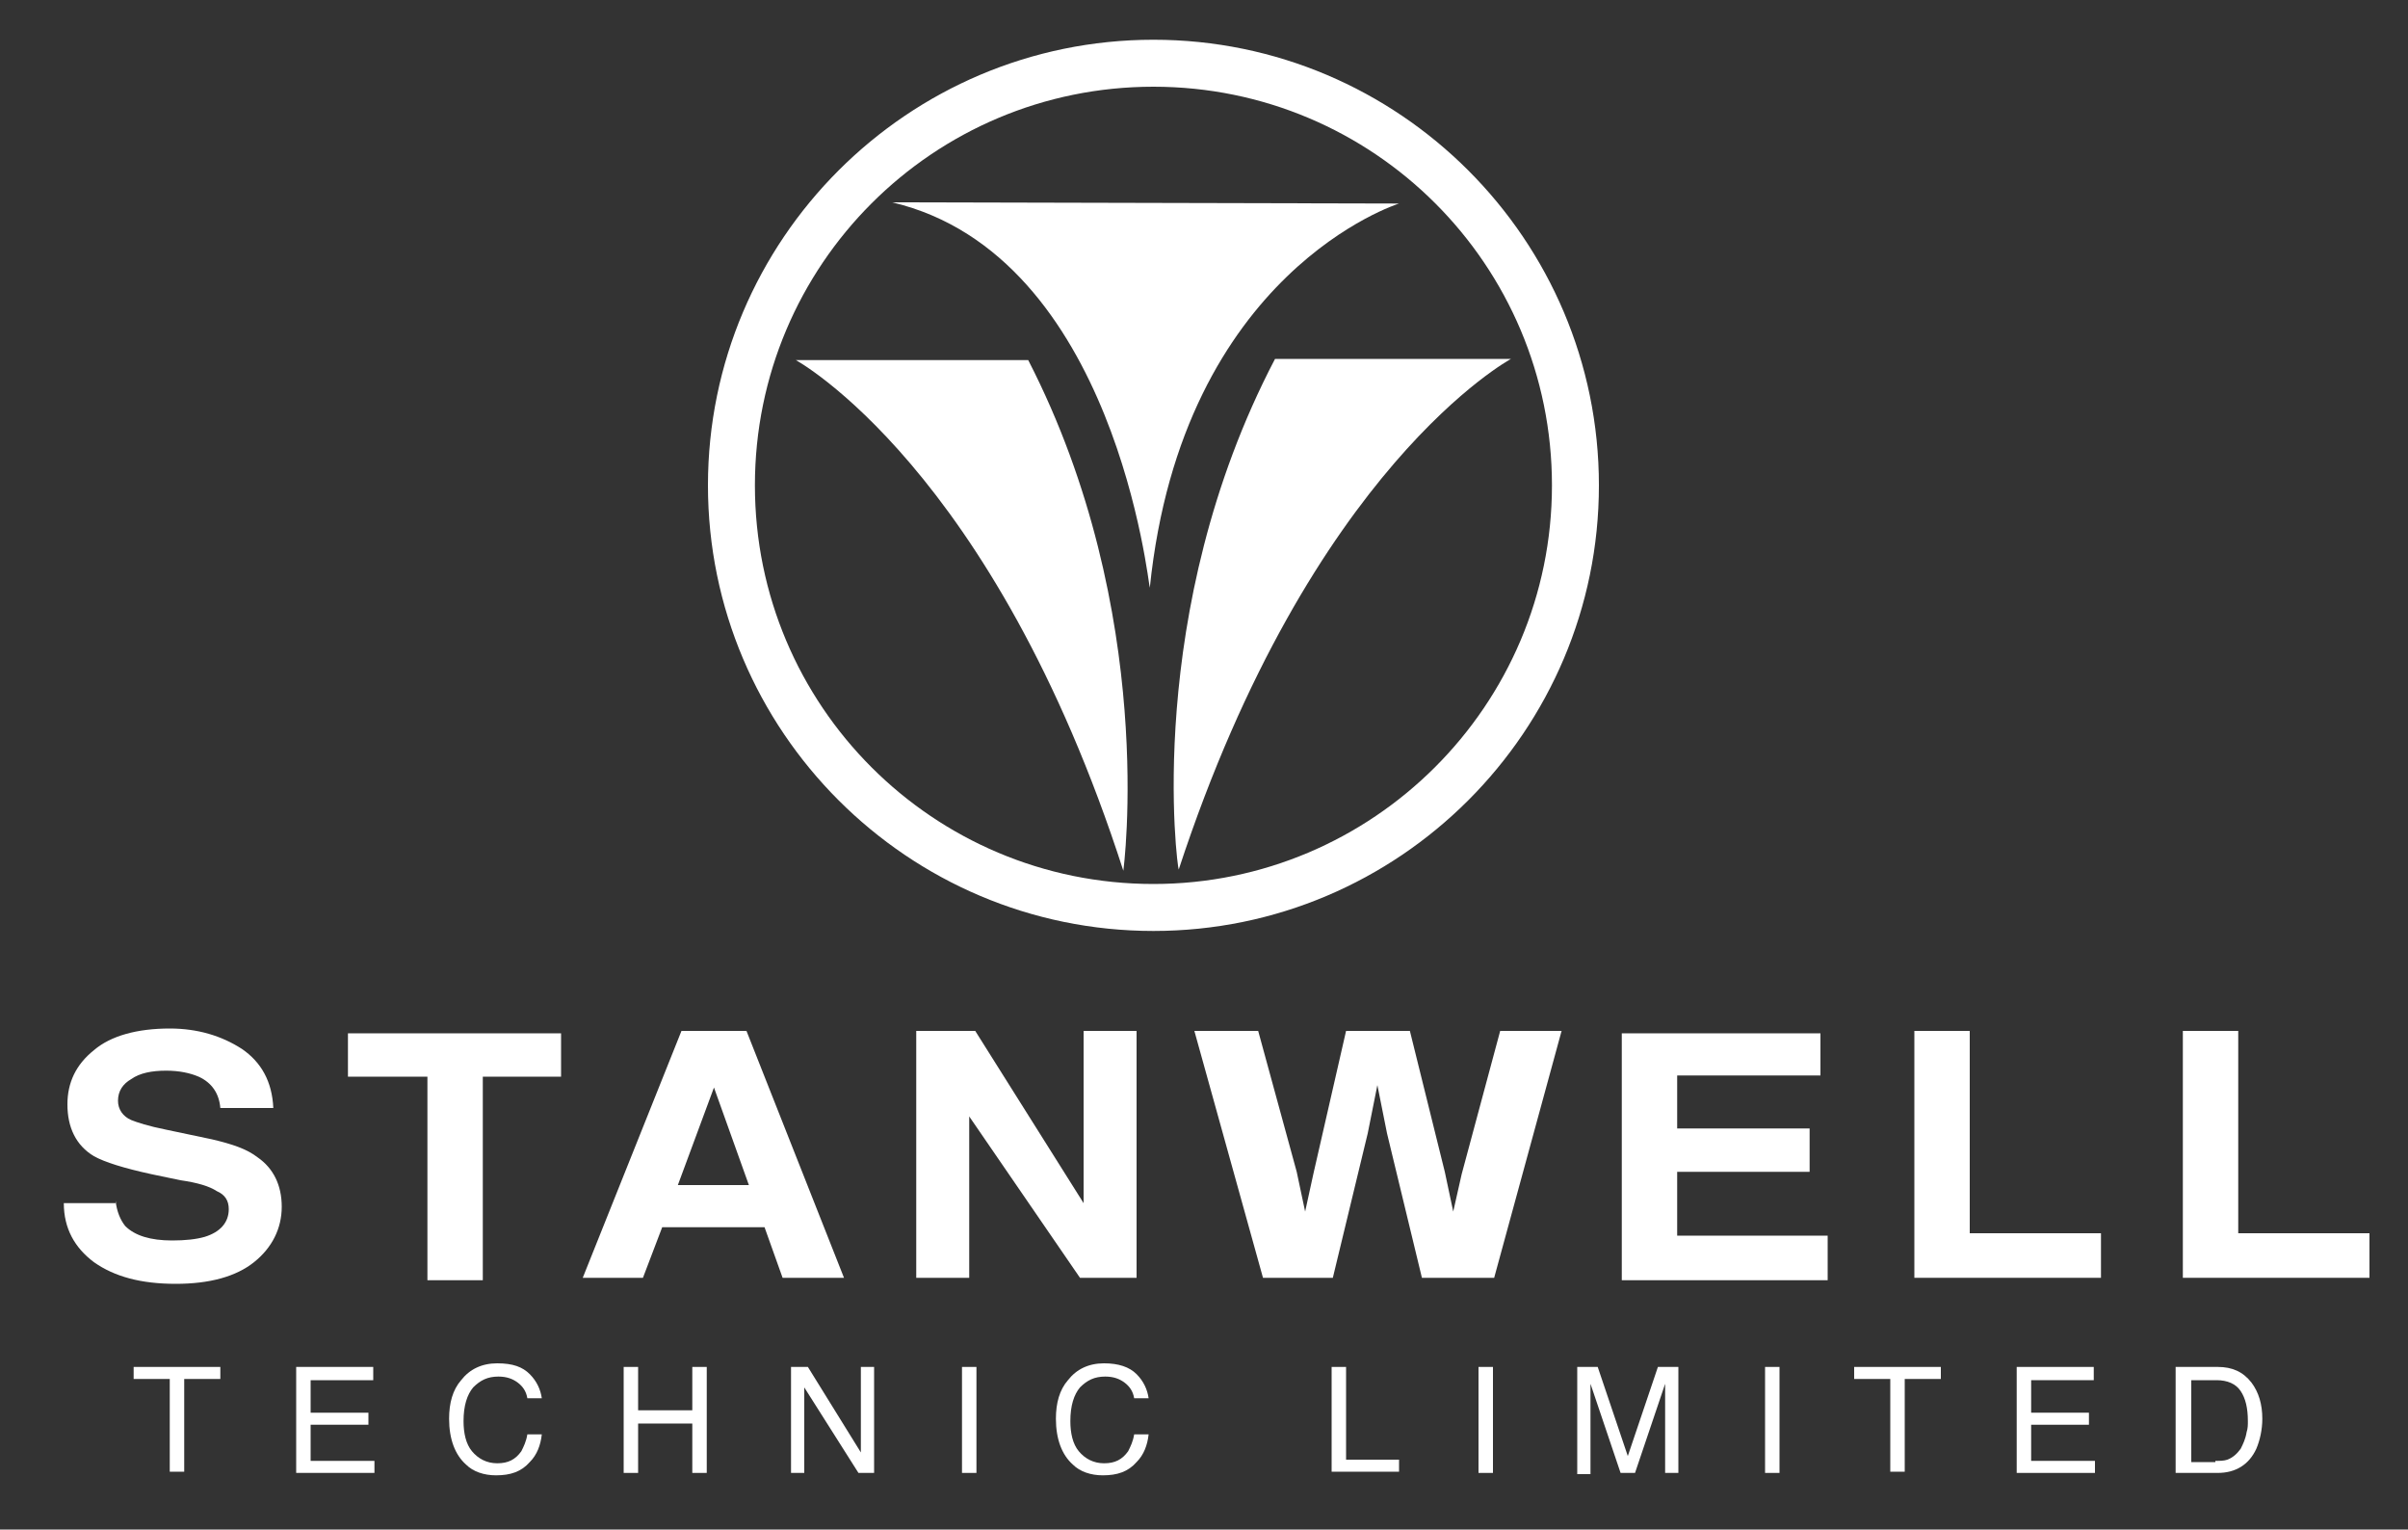
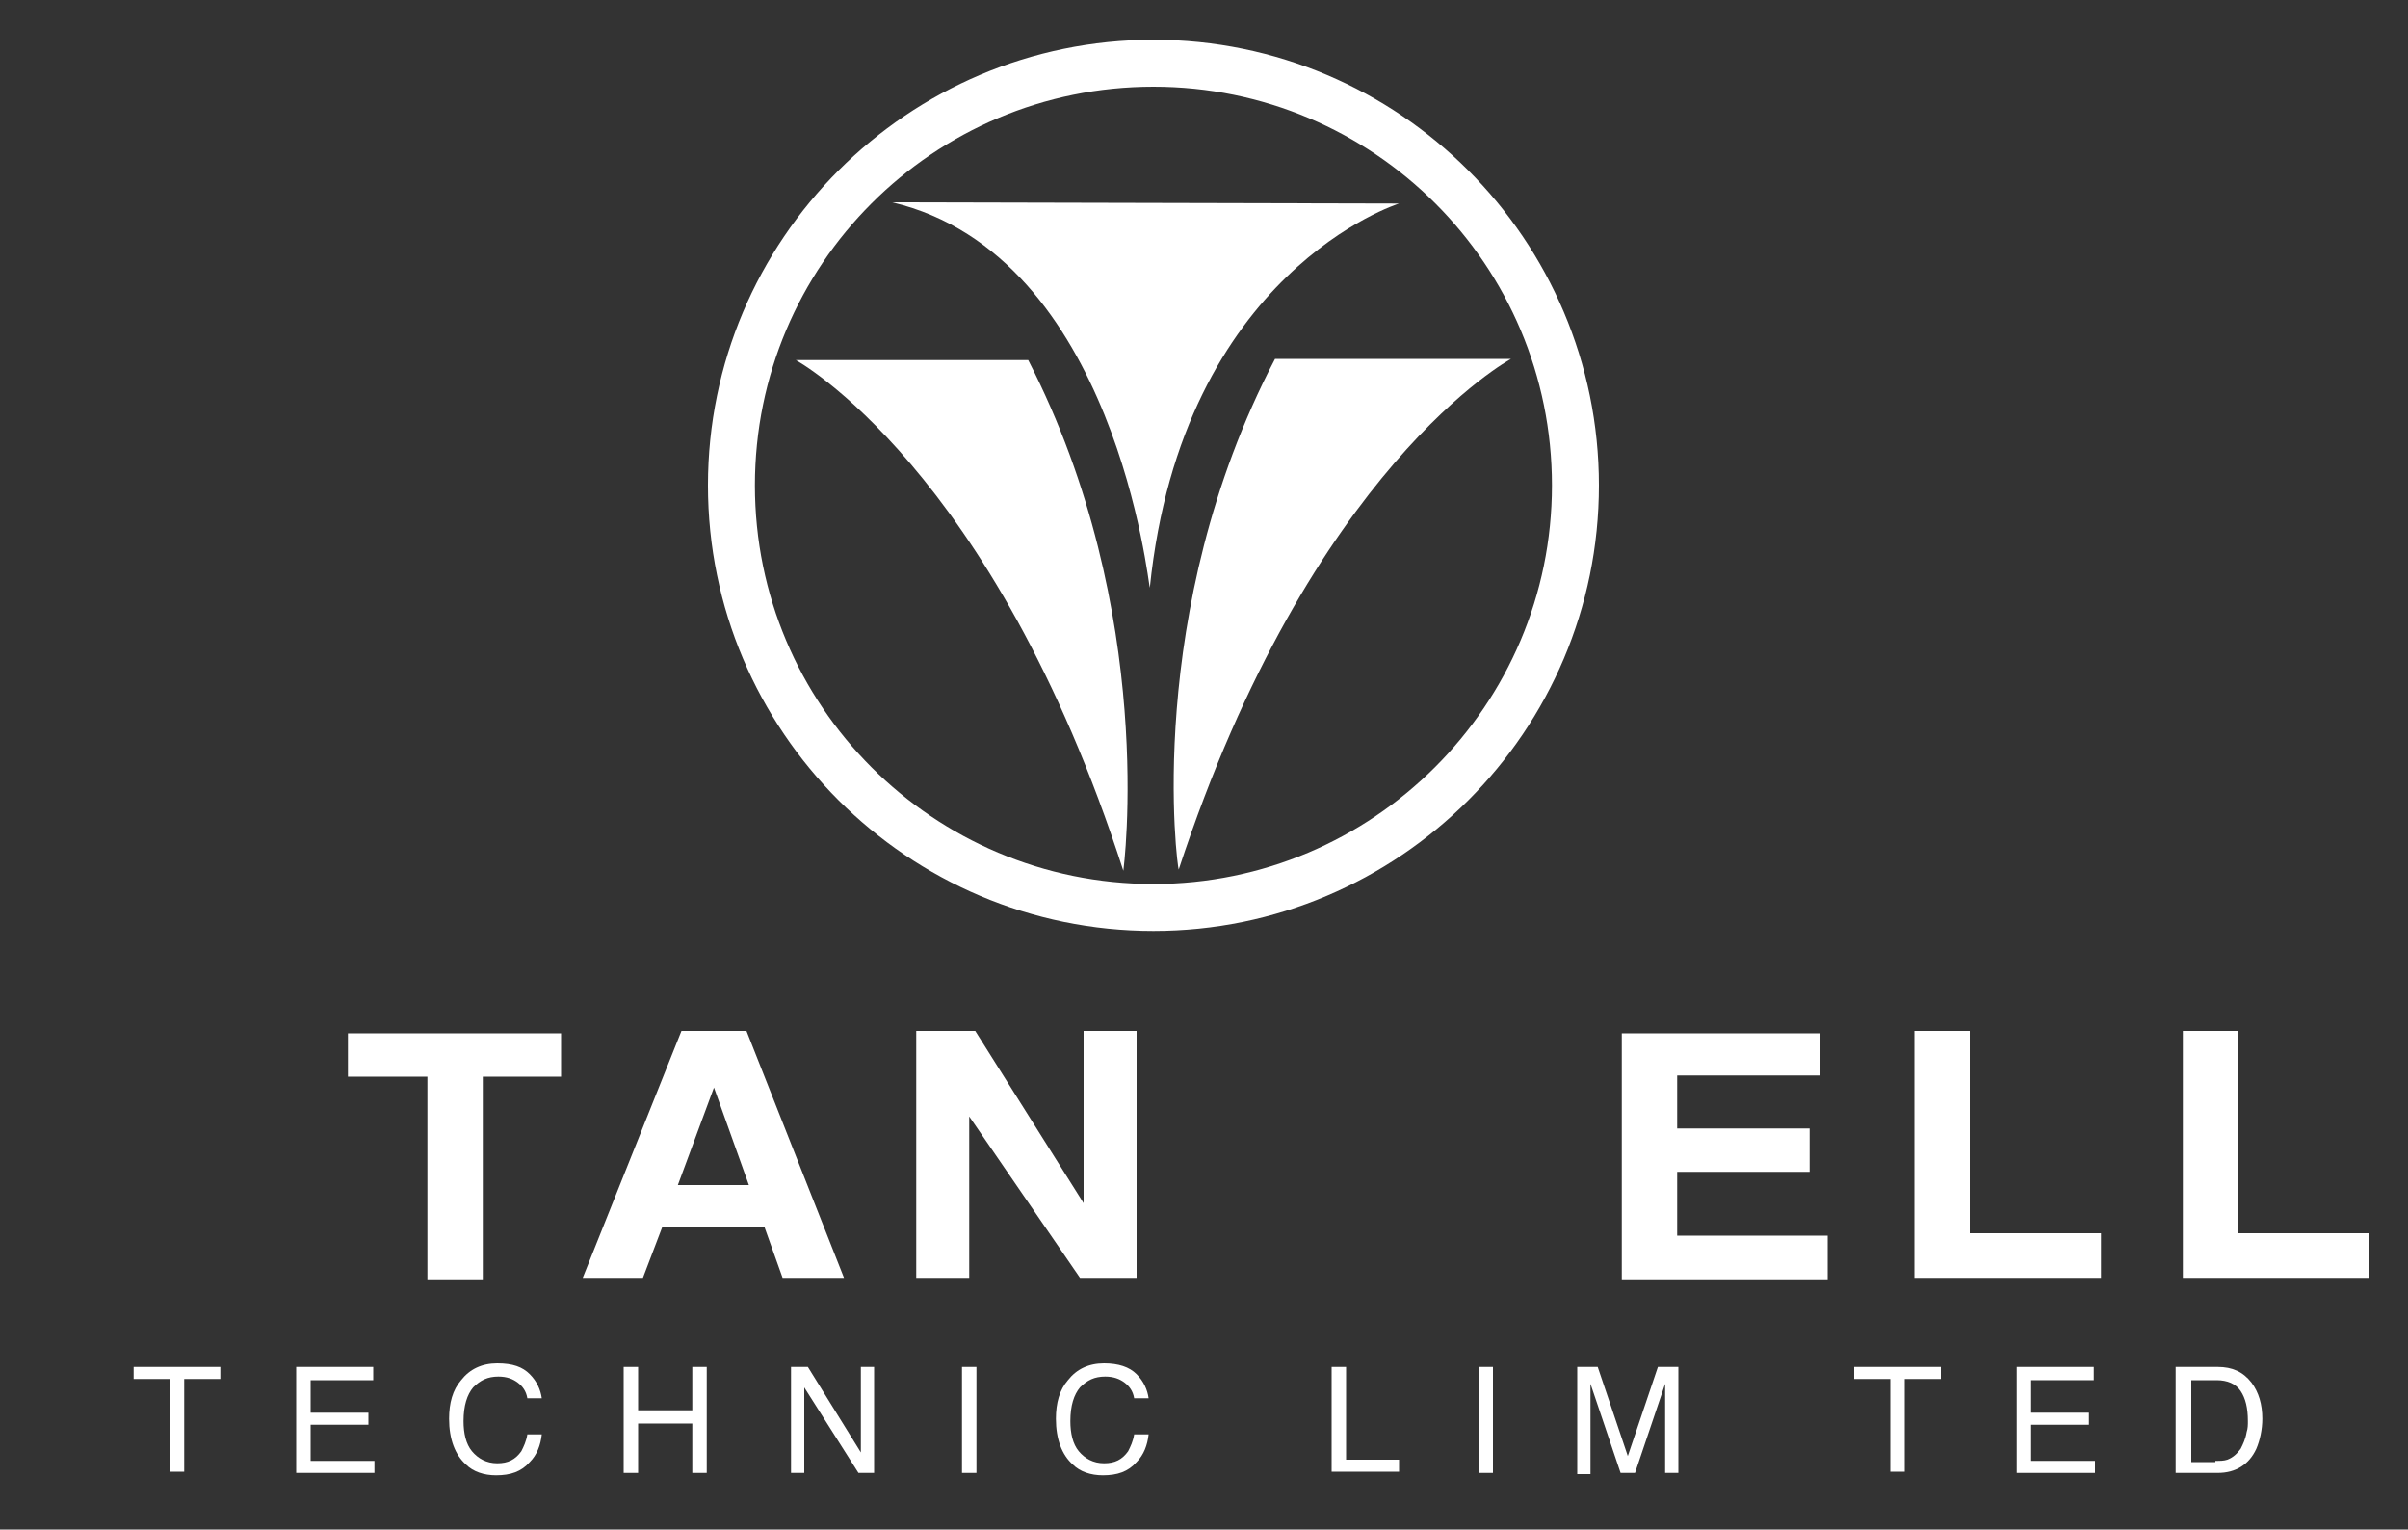
<svg xmlns="http://www.w3.org/2000/svg" version="1.1" id="Layer_1" x="0px" y="0px" viewBox="0 0 200 127" style="enable-background:new 0 0 200 127;" xml:space="preserve">
  <rect x="0" y="0" width="200" height="127" fill="#333333" stroke="none" />
  <style type="text/css">
	.logoColour{fill:#ffffff;}
</style>
  <path class="logoColour" d="M95.8,3.3c-20.4,0-37,16.6-37,37s16.6,37,37,37s37-16.6,37-37S116.2,3.3,95.8,3.3z M95.8,73.4  c-18.3,0-33.1-14.8-33.1-33.1S77.5,7.2,95.8,7.2s33.1,14.8,33.1,33.1S114,73.4,95.8,73.4z" />
  <path class="logoColour" d="M105.9,29.8h19.6c0,0-16.6,8.9-27.6,42.4C97.8,72.2,94.9,50.8,105.9,29.8z" />
  <path class="logoColour" d="M85.4,29.9H66.1c0,0,16.4,8.9,27.2,42.4C93.3,72.3,96.2,50.9,85.4,29.9z" />
  <path class="logoColour" d="M74.1,16.8l42.1,0.1c0,0-18,5.6-20.7,31.9C95.4,48.8,92.7,21.2,74.1,16.8z" />
  <g>
    <path class="logoColour" d="M18.3,113.5v1h-3v7.7h-1.2v-7.7h-3v-1H18.3z" />
    <path class="logoColour" d="M24.6,113.5H31v1.1h-5.2v2.7h4.8v1h-4.8v3h5.3v1h-6.5C24.6,122.3,24.6,113.5,24.6,113.5z" />
    <path class="logoColour" d="M44,114.1c0.6,0.6,0.9,1.3,1,2h-1.2c-0.1-0.6-0.4-1-0.8-1.3c-0.4-0.3-0.9-0.5-1.6-0.5c-0.9,0-1.5,0.3-2.1,0.9   c-0.5,0.6-0.8,1.5-0.8,2.8c0,1,0.2,1.9,0.7,2.5s1.2,1,2.1,1c0.9,0,1.5-0.3,2-1c0.2-0.4,0.4-0.8,0.5-1.4H45c-0.1,0.9-0.4,1.7-1,2.3   c-0.7,0.8-1.6,1.1-2.8,1.1c-1,0-1.9-0.3-2.5-0.9c-0.9-0.8-1.4-2.1-1.4-3.8c0-1.3,0.3-2.4,1-3.2c0.7-0.9,1.7-1.4,3-1.4   C42.6,113.2,43.4,113.5,44,114.1z" />
    <path class="logoColour" d="M51.8,113.5H53v3.6h4.5v-3.6h1.2v8.8h-1.2v-4.1H53v4.1h-1.2V113.5z" />
    <path class="logoColour" d="M65.7,113.5h1.4l4.4,7.1v-7.1h1.1v8.8h-1.3l-4.5-7.1v7.1h-1.1V113.5z" />
    <path class="logoColour" d="M79.9,113.5h1.2v8.8h-1.2V113.5z" />
    <path class="logoColour" d="M94.4,114.1c0.6,0.6,0.9,1.3,1,2h-1.2c-0.1-0.6-0.4-1-0.8-1.3s-0.9-0.5-1.6-0.5c-0.9,0-1.5,0.3-2.1,0.9   c-0.5,0.6-0.8,1.5-0.8,2.8c0,1,0.2,1.9,0.7,2.5s1.2,1,2.1,1s1.5-0.3,2-1c0.2-0.4,0.4-0.8,0.5-1.4h1.2c-0.1,0.9-0.4,1.7-1,2.3   c-0.7,0.8-1.6,1.1-2.8,1.1c-1,0-1.9-0.3-2.5-0.9c-0.9-0.8-1.4-2.1-1.4-3.8c0-1.3,0.3-2.4,1-3.2c0.7-0.9,1.7-1.4,3-1.4   C92.9,113.2,93.8,113.5,94.4,114.1z" />
    <path class="logoColour" d="M110.6,113.5h1.2v7.7h4.4v1h-5.6V113.5z" />
    <path class="logoColour" d="M122.8,113.5h1.2v8.8h-1.2V113.5z" />
    <path class="logoColour" d="M131,113.5h1.7l2.5,7.4l2.5-7.4h1.7v8.8h-1.1v-5.2c0-0.2,0-0.5,0-0.9s0-0.9,0-1.3l-2.5,7.4h-1.2l-2.5-7.4v0.3   c0,0.2,0,0.5,0,1c0,0.4,0,0.8,0,1v5.2H131V113.5z" />
-     <path class="logoColour" d="M146.6,113.5h1.2v8.8h-1.2V113.5z" />
    <path class="logoColour" d="M161.2,113.5v1h-3v7.7H157v-7.7h-3v-1H161.2z" />
    <path class="logoColour" d="M167.5,113.5h6.4v1.1h-5.2v2.7h4.8v1h-4.8v3h5.3v1h-6.5V113.5z" />
    <path class="logoColour" d="M180.7,113.5h3.5c1.2,0,2.1,0.4,2.8,1.3c0.6,0.8,0.9,1.8,0.9,3c0,0.9-0.2,1.8-0.5,2.5c-0.6,1.3-1.7,2-3.2,2h-3.5V113.5z    M184,121.3c0.4,0,0.7,0,1-0.1c0.5-0.2,0.8-0.5,1.1-0.9c0.2-0.4,0.4-0.8,0.5-1.4c0.1-0.3,0.1-0.6,0.1-0.9c0-1.1-0.2-1.9-0.6-2.5   c-0.4-0.6-1.1-0.9-2-0.9H182v6.8h2V121.3z" />
  </g>
-   <path class="logoColour" d="M9.6,99.7c0.1,0.9,0.4,1.6,0.8,2.1c0.8,0.8,2.1,1.2,3.9,1.2c1.1,0,2-0.1,2.7-0.3c1.3-0.4,2-1.2,2-2.3c0-0.7-0.3-1.2-1-1.5  c-0.6-0.4-1.6-0.7-3-0.9l-2.4-0.5c-2.3-0.5-3.9-1-4.8-1.5c-1.5-0.9-2.2-2.4-2.2-4.3c0-1.8,0.7-3.3,2.2-4.5c1.4-1.2,3.6-1.8,6.3-1.8  c2.3,0,4.3,0.6,6,1.7c1.6,1.1,2.5,2.7,2.6,4.9h-4.4c-0.1-1.2-0.7-2.1-1.8-2.6c-0.7-0.3-1.6-0.5-2.7-0.5c-1.2,0-2.2,0.2-2.9,0.7  c-0.7,0.4-1.1,1-1.1,1.8c0,0.7,0.4,1.3,1.1,1.6c0.5,0.2,1.4,0.5,2.9,0.8l3.8,0.8c1.7,0.4,2.9,0.8,3.8,1.5c1.3,0.9,2,2.3,2,4.1  s-0.8,3.4-2.3,4.6c-1.5,1.2-3.7,1.8-6.5,1.8c-2.9,0-5.1-0.6-6.8-1.8c-1.6-1.2-2.5-2.8-2.5-4.9h4.3V99.7z" />
  <path class="logoColour" d="M46.6,85.8v3.6h-6.5v16.9h-4.6V89.4h-6.6v-3.6H46.6z" />
  <path class="logoColour" d="M56.6,85.6H62l8.1,20.5H65l-1.5-4.2H55l-1.6,4.2h-5L56.6,85.6z M56.3,98.4h5.9l-2.9-8.1L56.3,98.4z" />
  <path class="logoColour" d="M76.1,85.6H81l9,14.3V85.6h4.4v20.5h-4.7l-9.2-13.4v13.4h-4.4C76.1,106.1,76.1,85.6,76.1,85.6z" />
-   <path class="logoColour" d="M104.5,85.6l3.2,11.7l0.7,3.3l0.7-3.2l2.7-11.8h5.3l2.9,11.7l0.7,3.3l0.7-3.1l3.2-11.9h5.1l-5.6,20.5h-6l-2.9-12l-0.8-4  l-0.8,4l-2.9,12h-5.8l-5.7-20.5C99.2,85.6,104.5,85.6,104.5,85.6z" />
  <path class="logoColour" d="M151.2,89.3h-11.9v4.4h11v3.6h-11v5.3h12.5v3.7h-17.1V85.8h16.5V89.3z" />
  <path class="logoColour" d="M159,85.6h4.6v16.8h10.9v3.7H159V85.6z" />
  <path class="logoColour" d="M181.3,85.6h4.6v16.8h10.9v3.7h-15.5V85.6z" />
</svg>